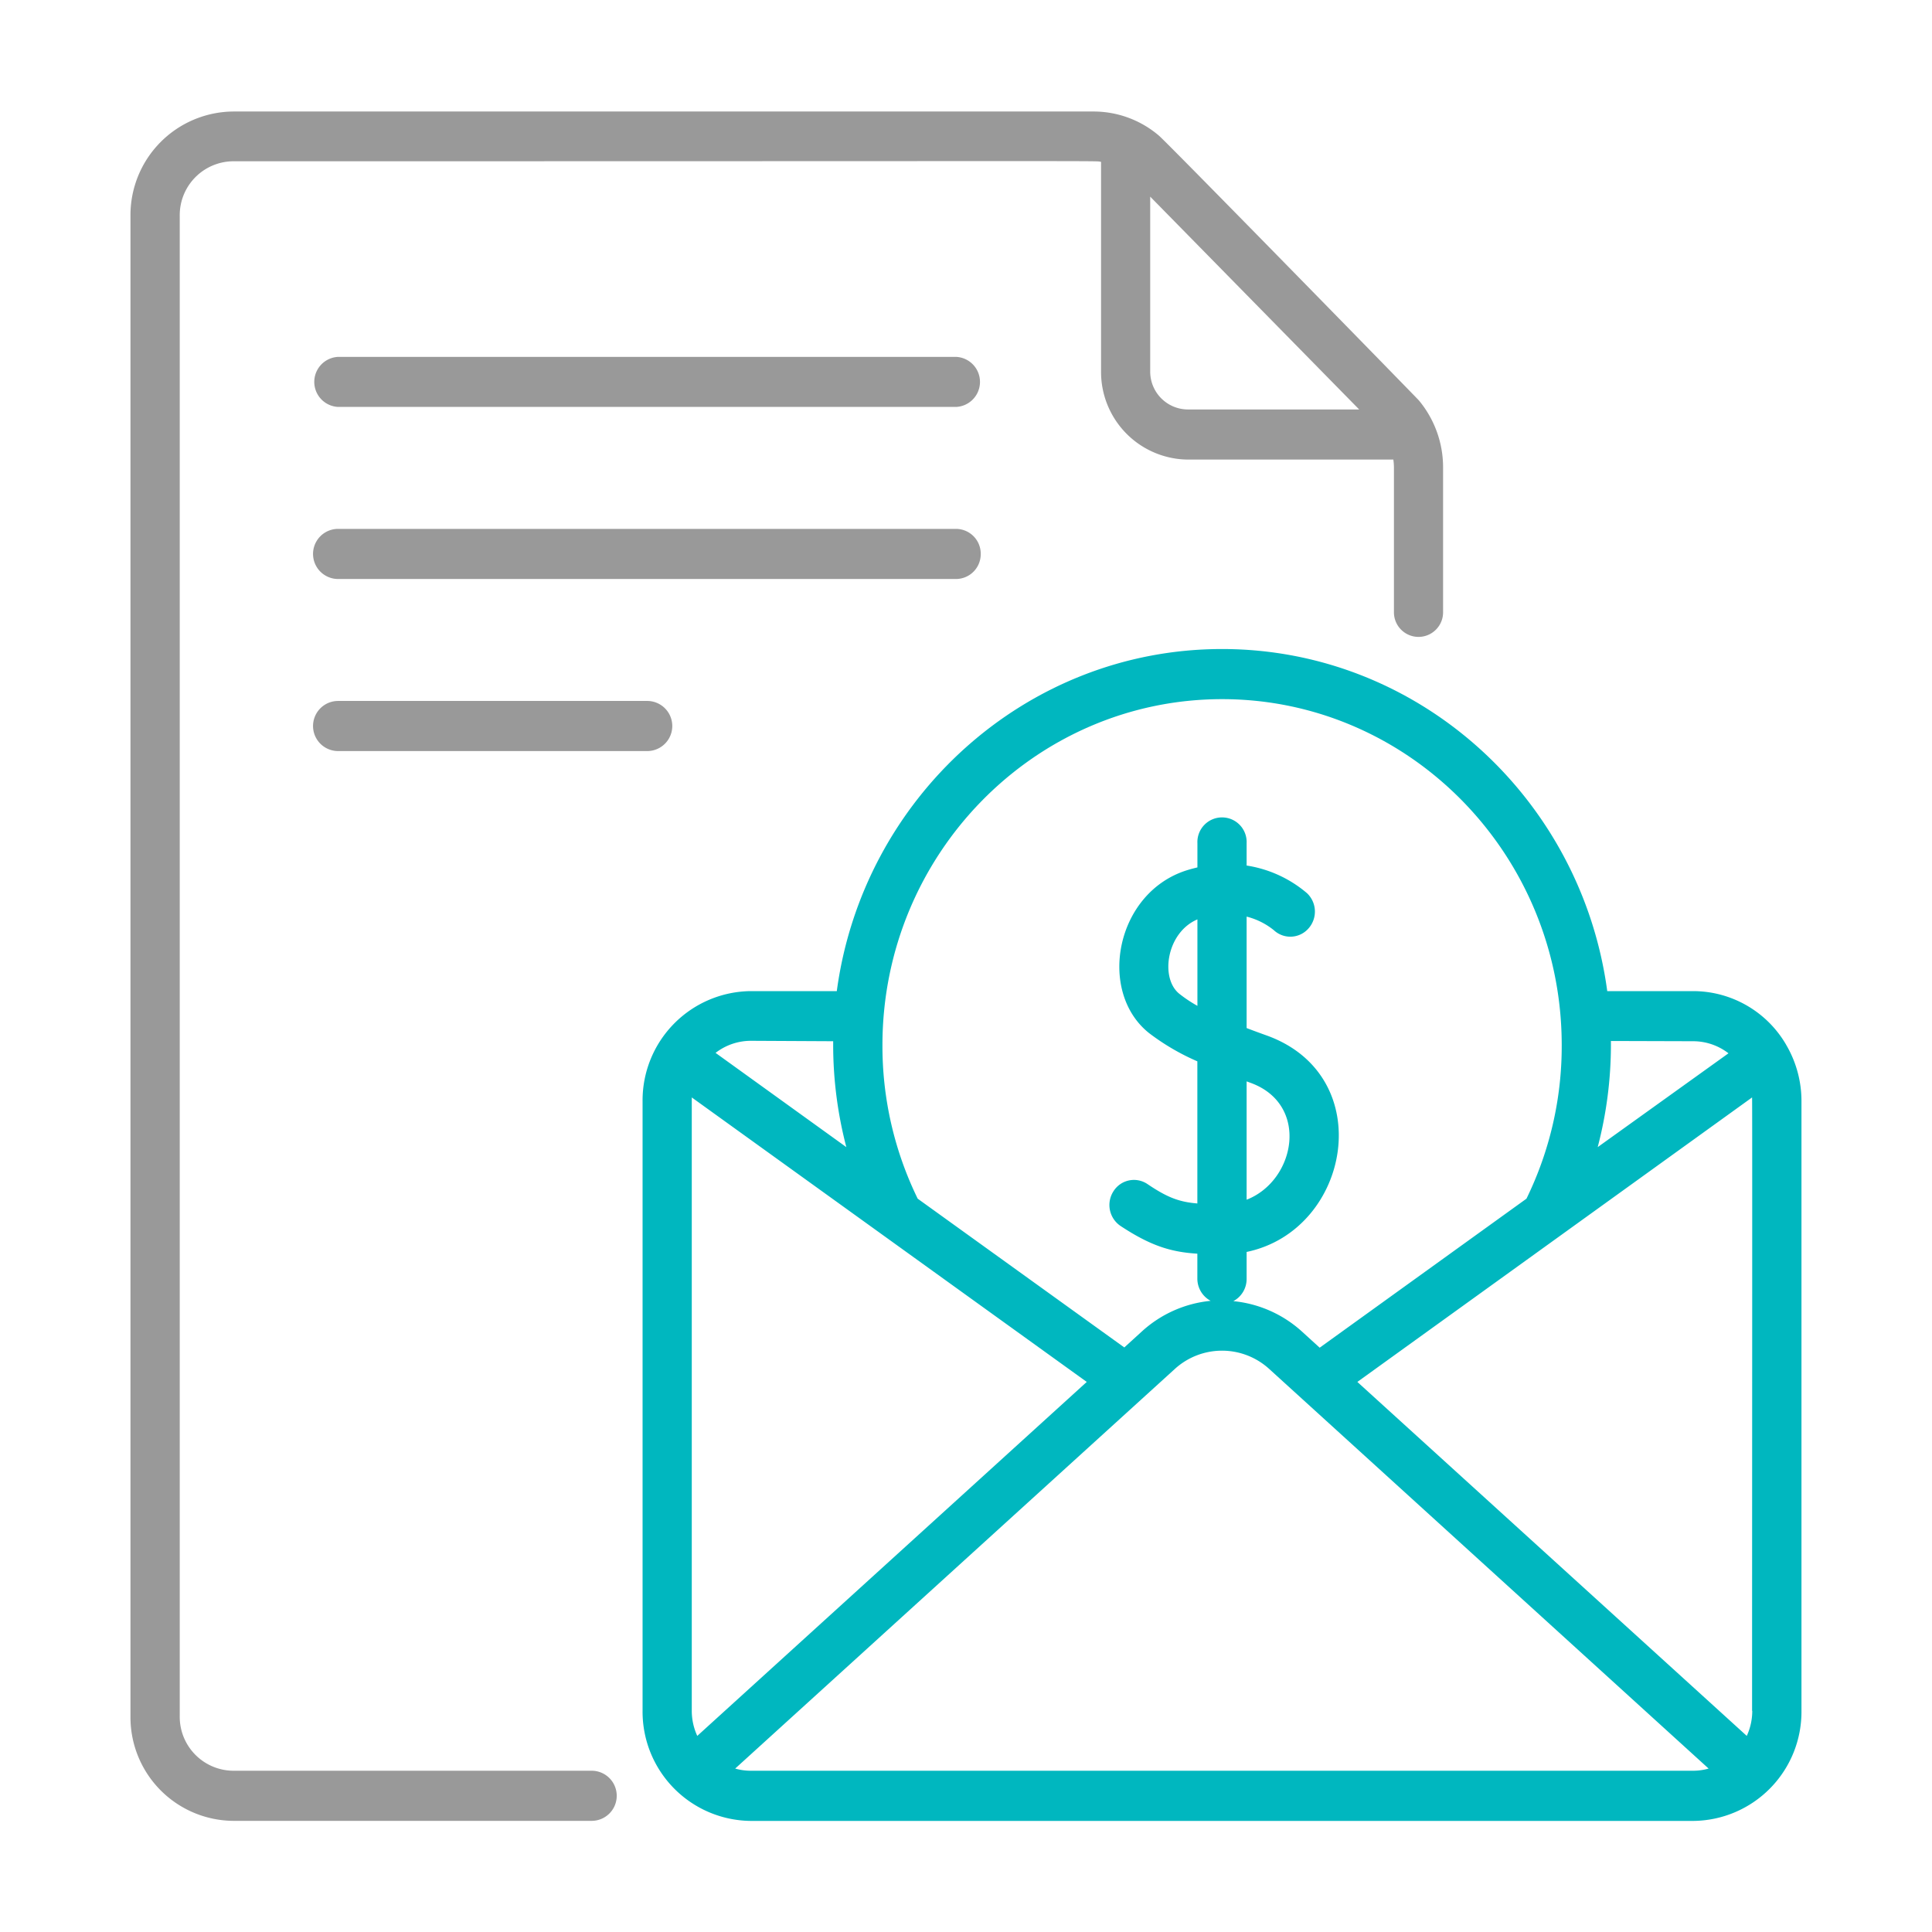
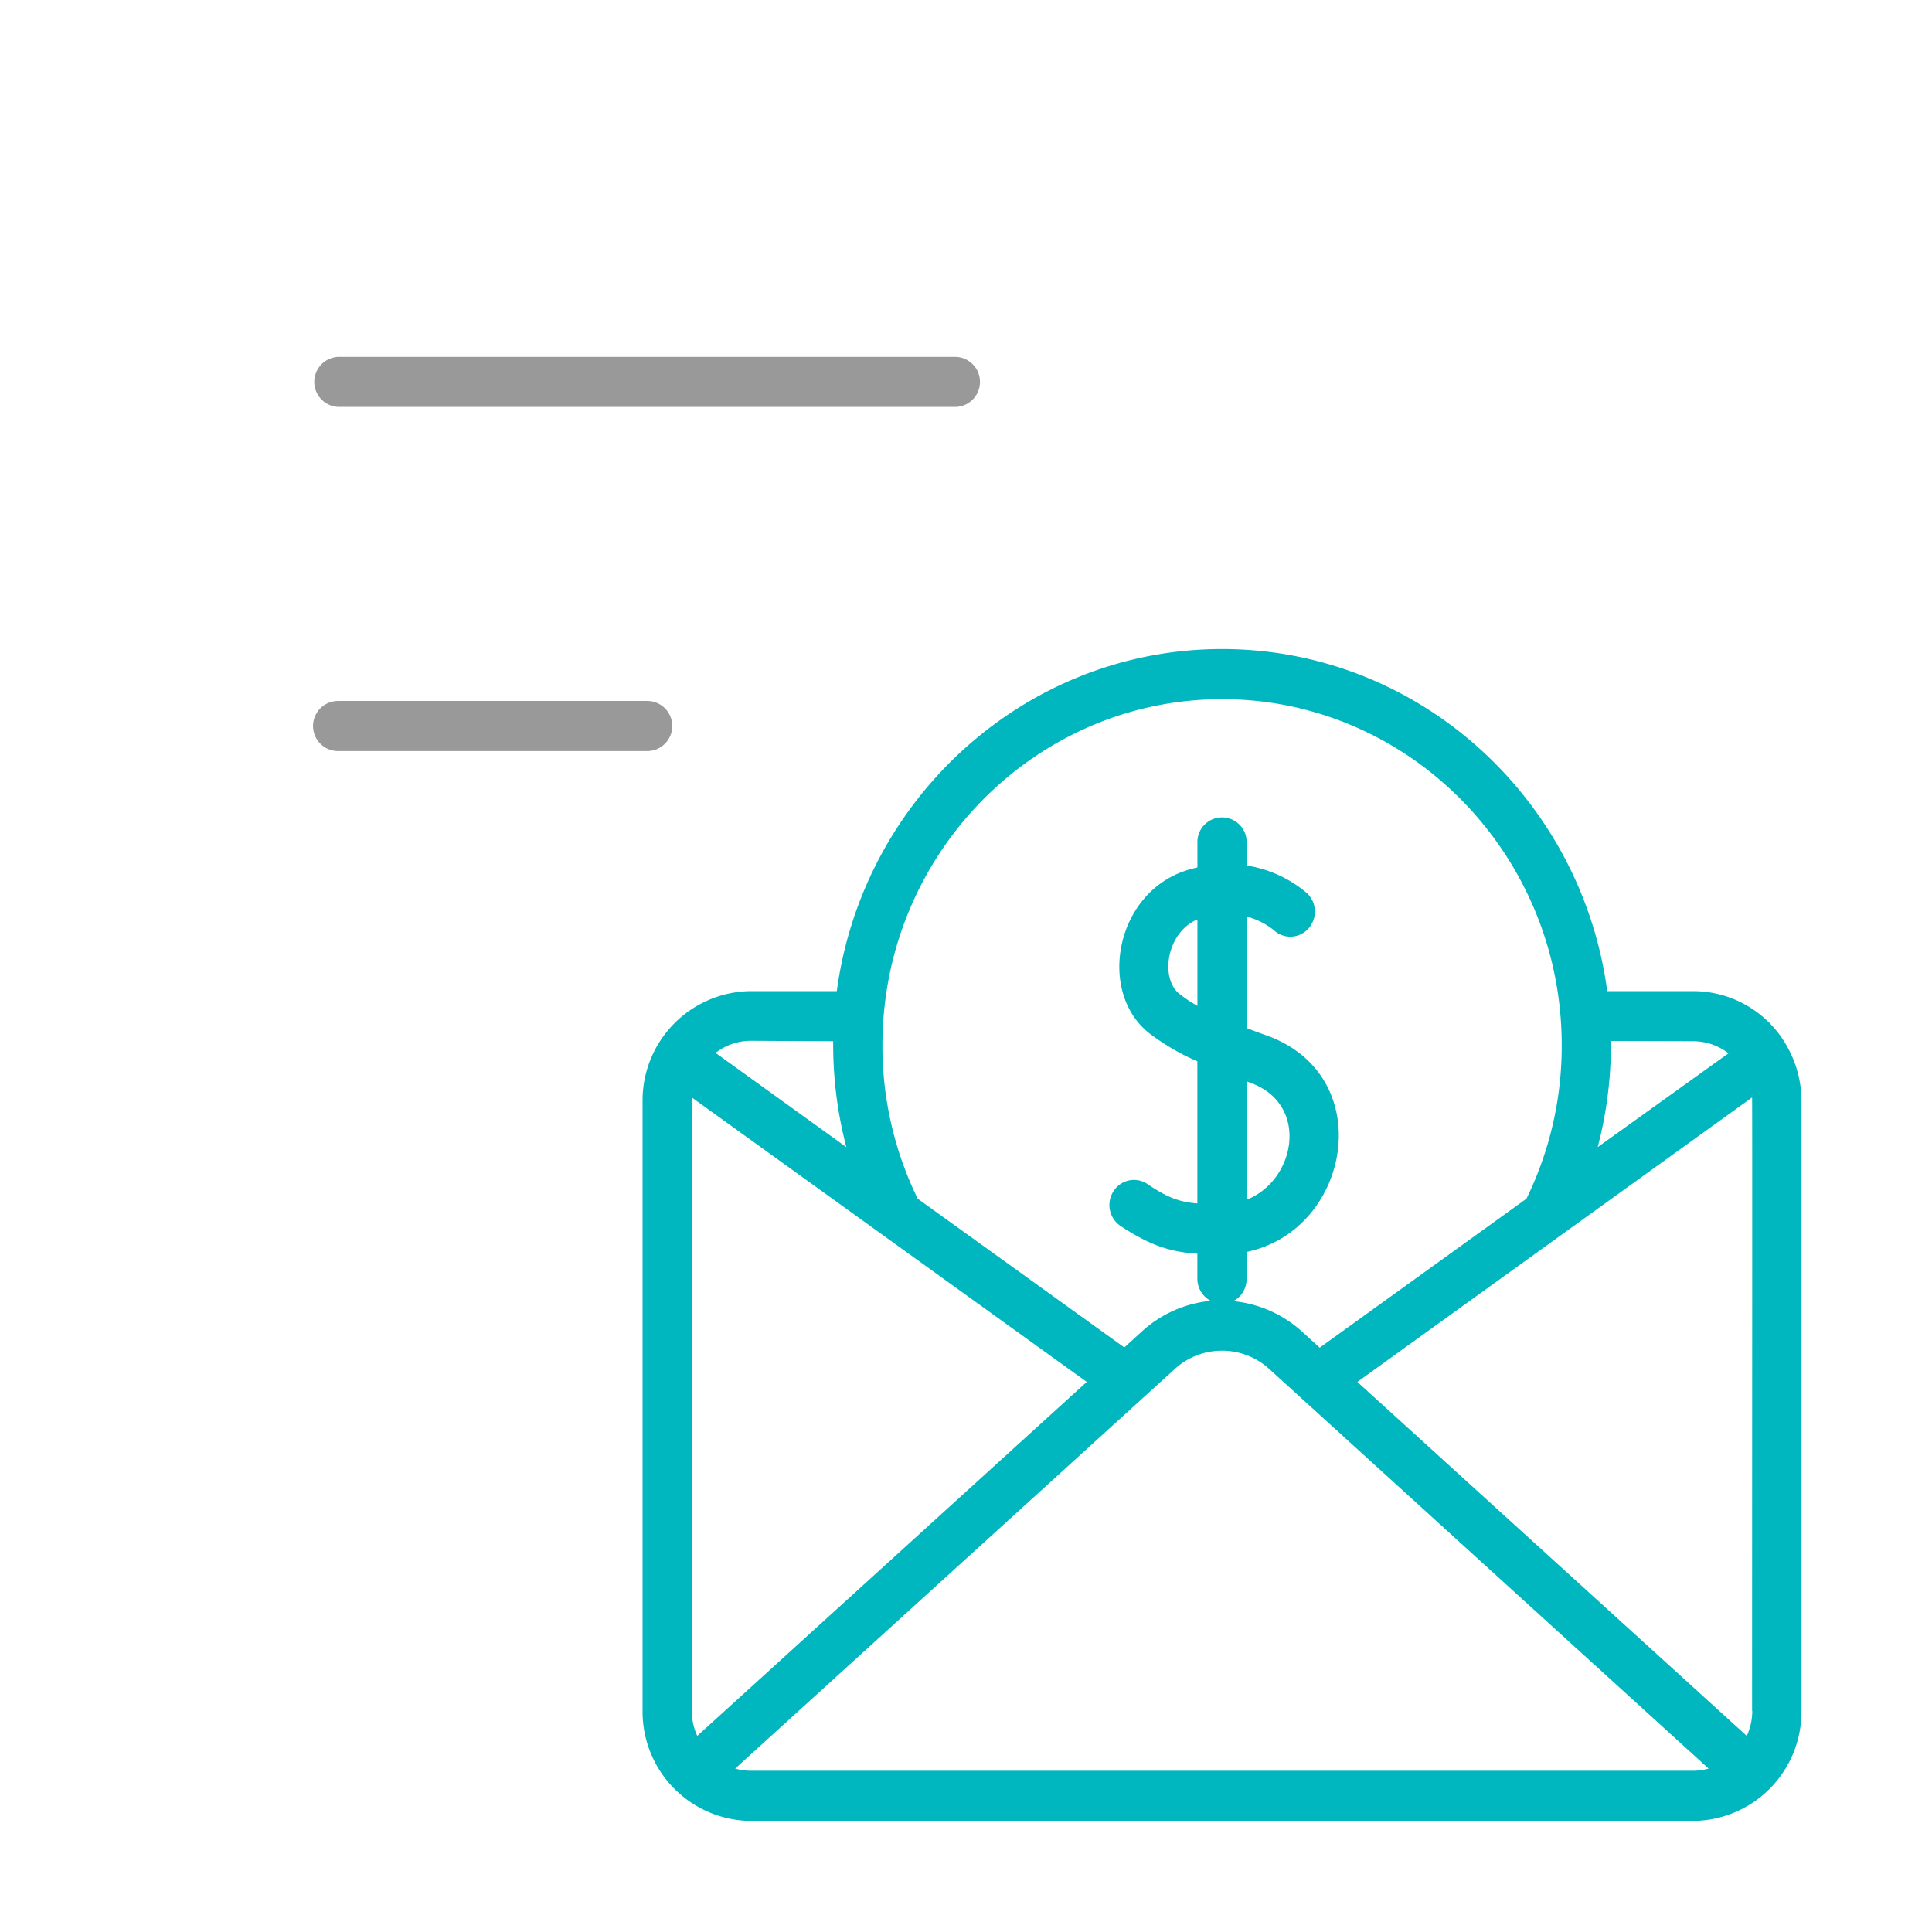
<svg xmlns="http://www.w3.org/2000/svg" viewBox="0 0 320 320">
  <g>
    <path d="M158.37,59.11H56a4.15,4.15,0,0,0,0,8.29H158.37a4.15,4.15,0,0,0,0-8.29Zm0,0" fill="#999" />
-     <path d="M162.44,91.75a4.11,4.11,0,0,0-4.07-4.15H56a4.15,4.15,0,0,0,0,8.3H158.37a4.11,4.11,0,0,0,4.07-4.15Zm0,0" fill="#999" />
    <path d="M56,116.1a4.15,4.15,0,0,0,0,8.3H107.2a4.15,4.15,0,0,0,0-8.3Zm0,0" fill="#999" />
-     <path d="M98,293.29H38.61a8.93,8.93,0,0,1-8.84-9V35.71a8.93,8.93,0,0,1,8.84-9c151.62,0,142.4-.1,143.76.1V61.5a14.51,14.51,0,0,0,14.36,14.62h34.05a9.36,9.36,0,0,1,.1,1.3v24a4.07,4.07,0,1,0,8.14,0v-24a17.33,17.33,0,0,0-4-11.09,0,0,0,0,0,0,0c-.32-.38-41.45-42.47-43.06-43.86h0a16.68,16.68,0,0,0-10.89-4H38.61a17.16,17.16,0,0,0-17,17.3V284.29a17.16,17.16,0,0,0,17,17.3H98a4.15,4.15,0,0,0,0-8.3ZM190.51,61.5V32.57l34.61,35.25H196.73a6.27,6.27,0,0,1-6.22-6.32Zm0,0" fill="#999" />
    <path d="M295.94,173.22l-.14-.25a17.83,17.83,0,0,0-15.31-8.81H266.21c-4.29-31.95-31.27-56.66-63.8-56.66s-59.52,24.71-63.81,56.66H124.32a18.1,18.1,0,0,0-17.89,18.22v101a18.09,18.09,0,0,0,17.89,18.22H280.49a18.08,18.08,0,0,0,17.89-18.22v-101a18.35,18.35,0,0,0-2.44-9.16Zm-5.71,110.15a9.92,9.92,0,0,1-.91,4.15l-64.5-58.63,65.38-47.12c.05.78,0,62.06,0,101.6Zm-9.74-110.91a9.57,9.57,0,0,1,5.8,2L264.63,190a67,67,0,0,0,2.19-16.93c0-.22,0-.44,0-.65ZM202.41,115.8c31,0,56.26,25.71,56.26,57.31a57.54,57.54,0,0,1-5.84,25.43l-34.25,24.68-2.91-2.65a19.74,19.74,0,0,0-11.39-5.06,4.15,4.15,0,0,0,2.2-3.68v-4.47c17.24-3.58,21.92-29.15,3.33-35.85-1.09-.39-2.21-.8-3.33-1.23V151.82a11.74,11.74,0,0,1,4.51,2.25,4,4,0,0,0,5.72-.27,4.2,4.2,0,0,0-.23-5.86,20.14,20.14,0,0,0-10-4.58v-3.69a4.08,4.08,0,1,0-8.15,0v4c-.54.13-1.09.27-1.64.44-11.92,3.65-15,20.13-6.37,27a38.07,38.07,0,0,0,8,4.68v23.54c-3-.24-5-1-8.26-3.21a4,4,0,0,0-5.64,1.2,4.19,4.19,0,0,0,1.18,5.74c5,3.3,8.37,4.32,12.72,4.59v4.13a4.17,4.17,0,0,0,2.2,3.68,19.71,19.71,0,0,0-11.38,5.06l-2.92,2.66L152,198.54a57.54,57.54,0,0,1-5.84-25.43c0-31.6,25.24-57.31,56.27-57.31Zm4.07,63.31.62.23c9.85,3.54,7.53,16.19-.62,19.37Zm-8.15-12.51a22.31,22.31,0,0,1-3-2c-3.22-2.58-2.12-10.15,3-12.32ZM115.49,287.52a9.93,9.93,0,0,1-.91-4.16c0-39.53,0-100.81,0-101.59L180,228.89ZM138,172.46v.65A67,67,0,0,0,140.18,190l-21.66-15.61a9.59,9.59,0,0,1,5.8-2ZM124.32,293.29a9.35,9.35,0,0,1-2.55-.36l72.8-66.17a11.6,11.6,0,0,1,15.67,0L283,292.93a9.35,9.35,0,0,1-2.55.36Zm0,0" fill="#00b7bf" />
  </g>
</svg>